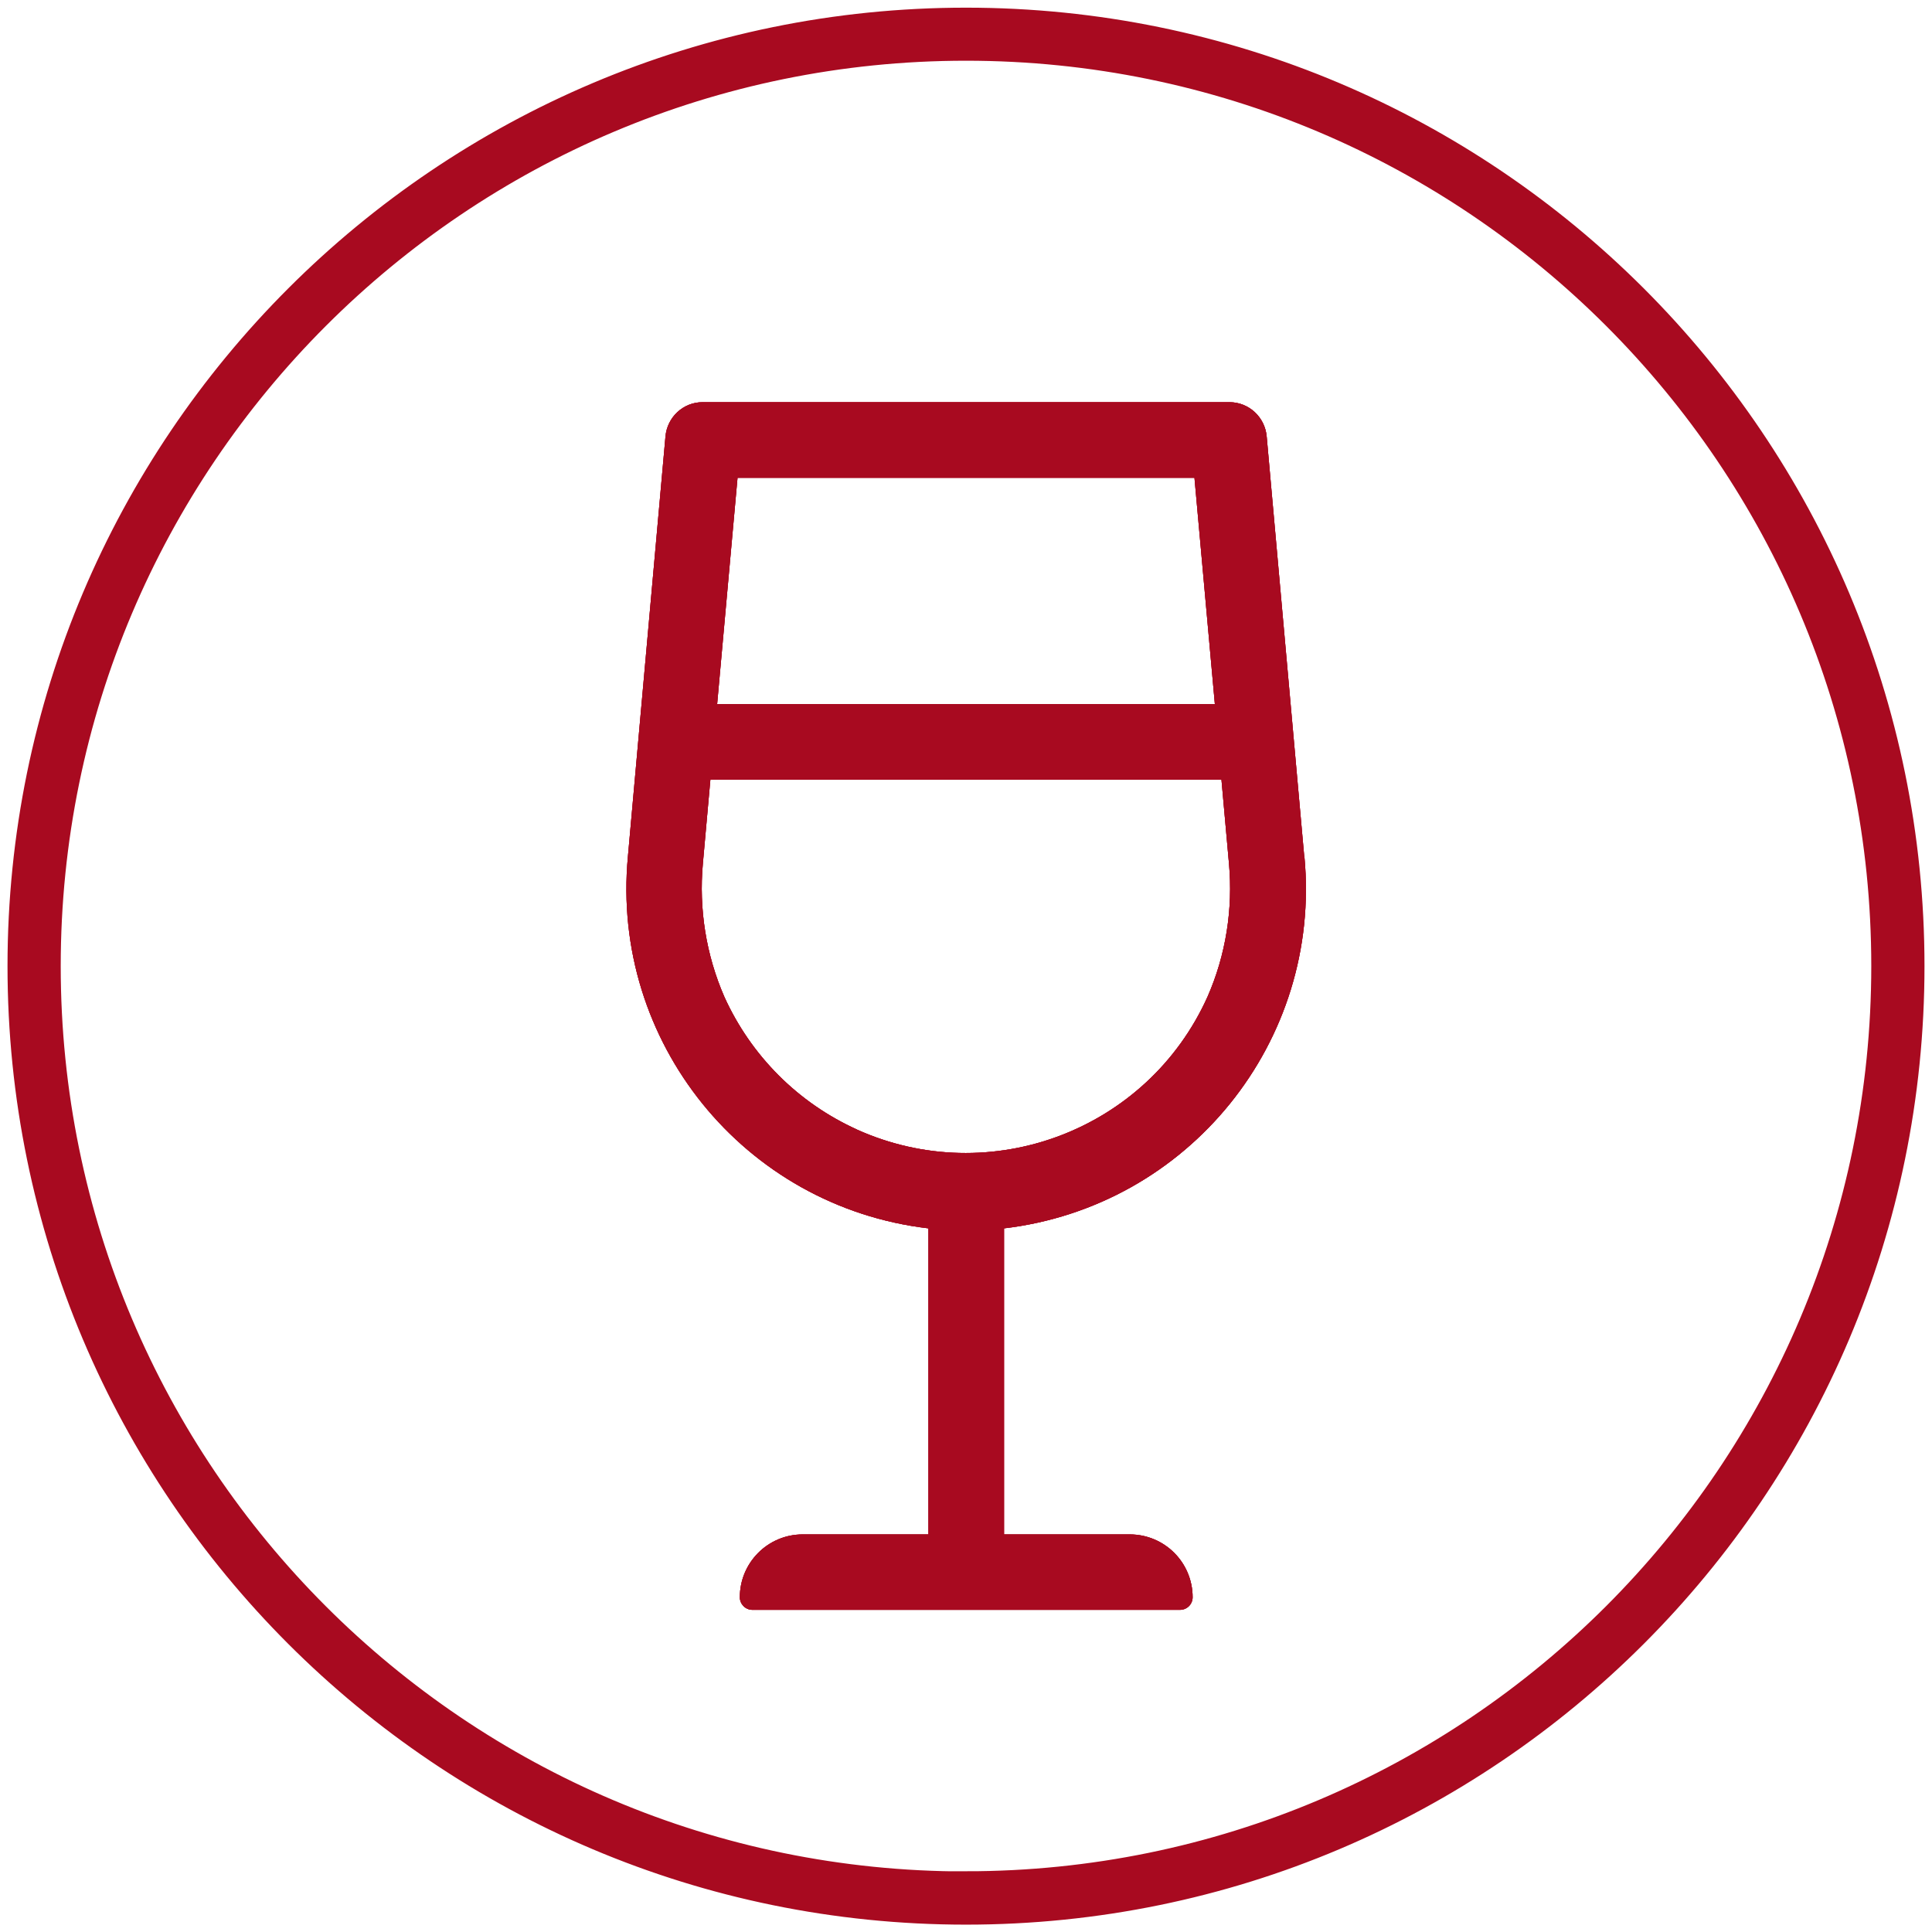
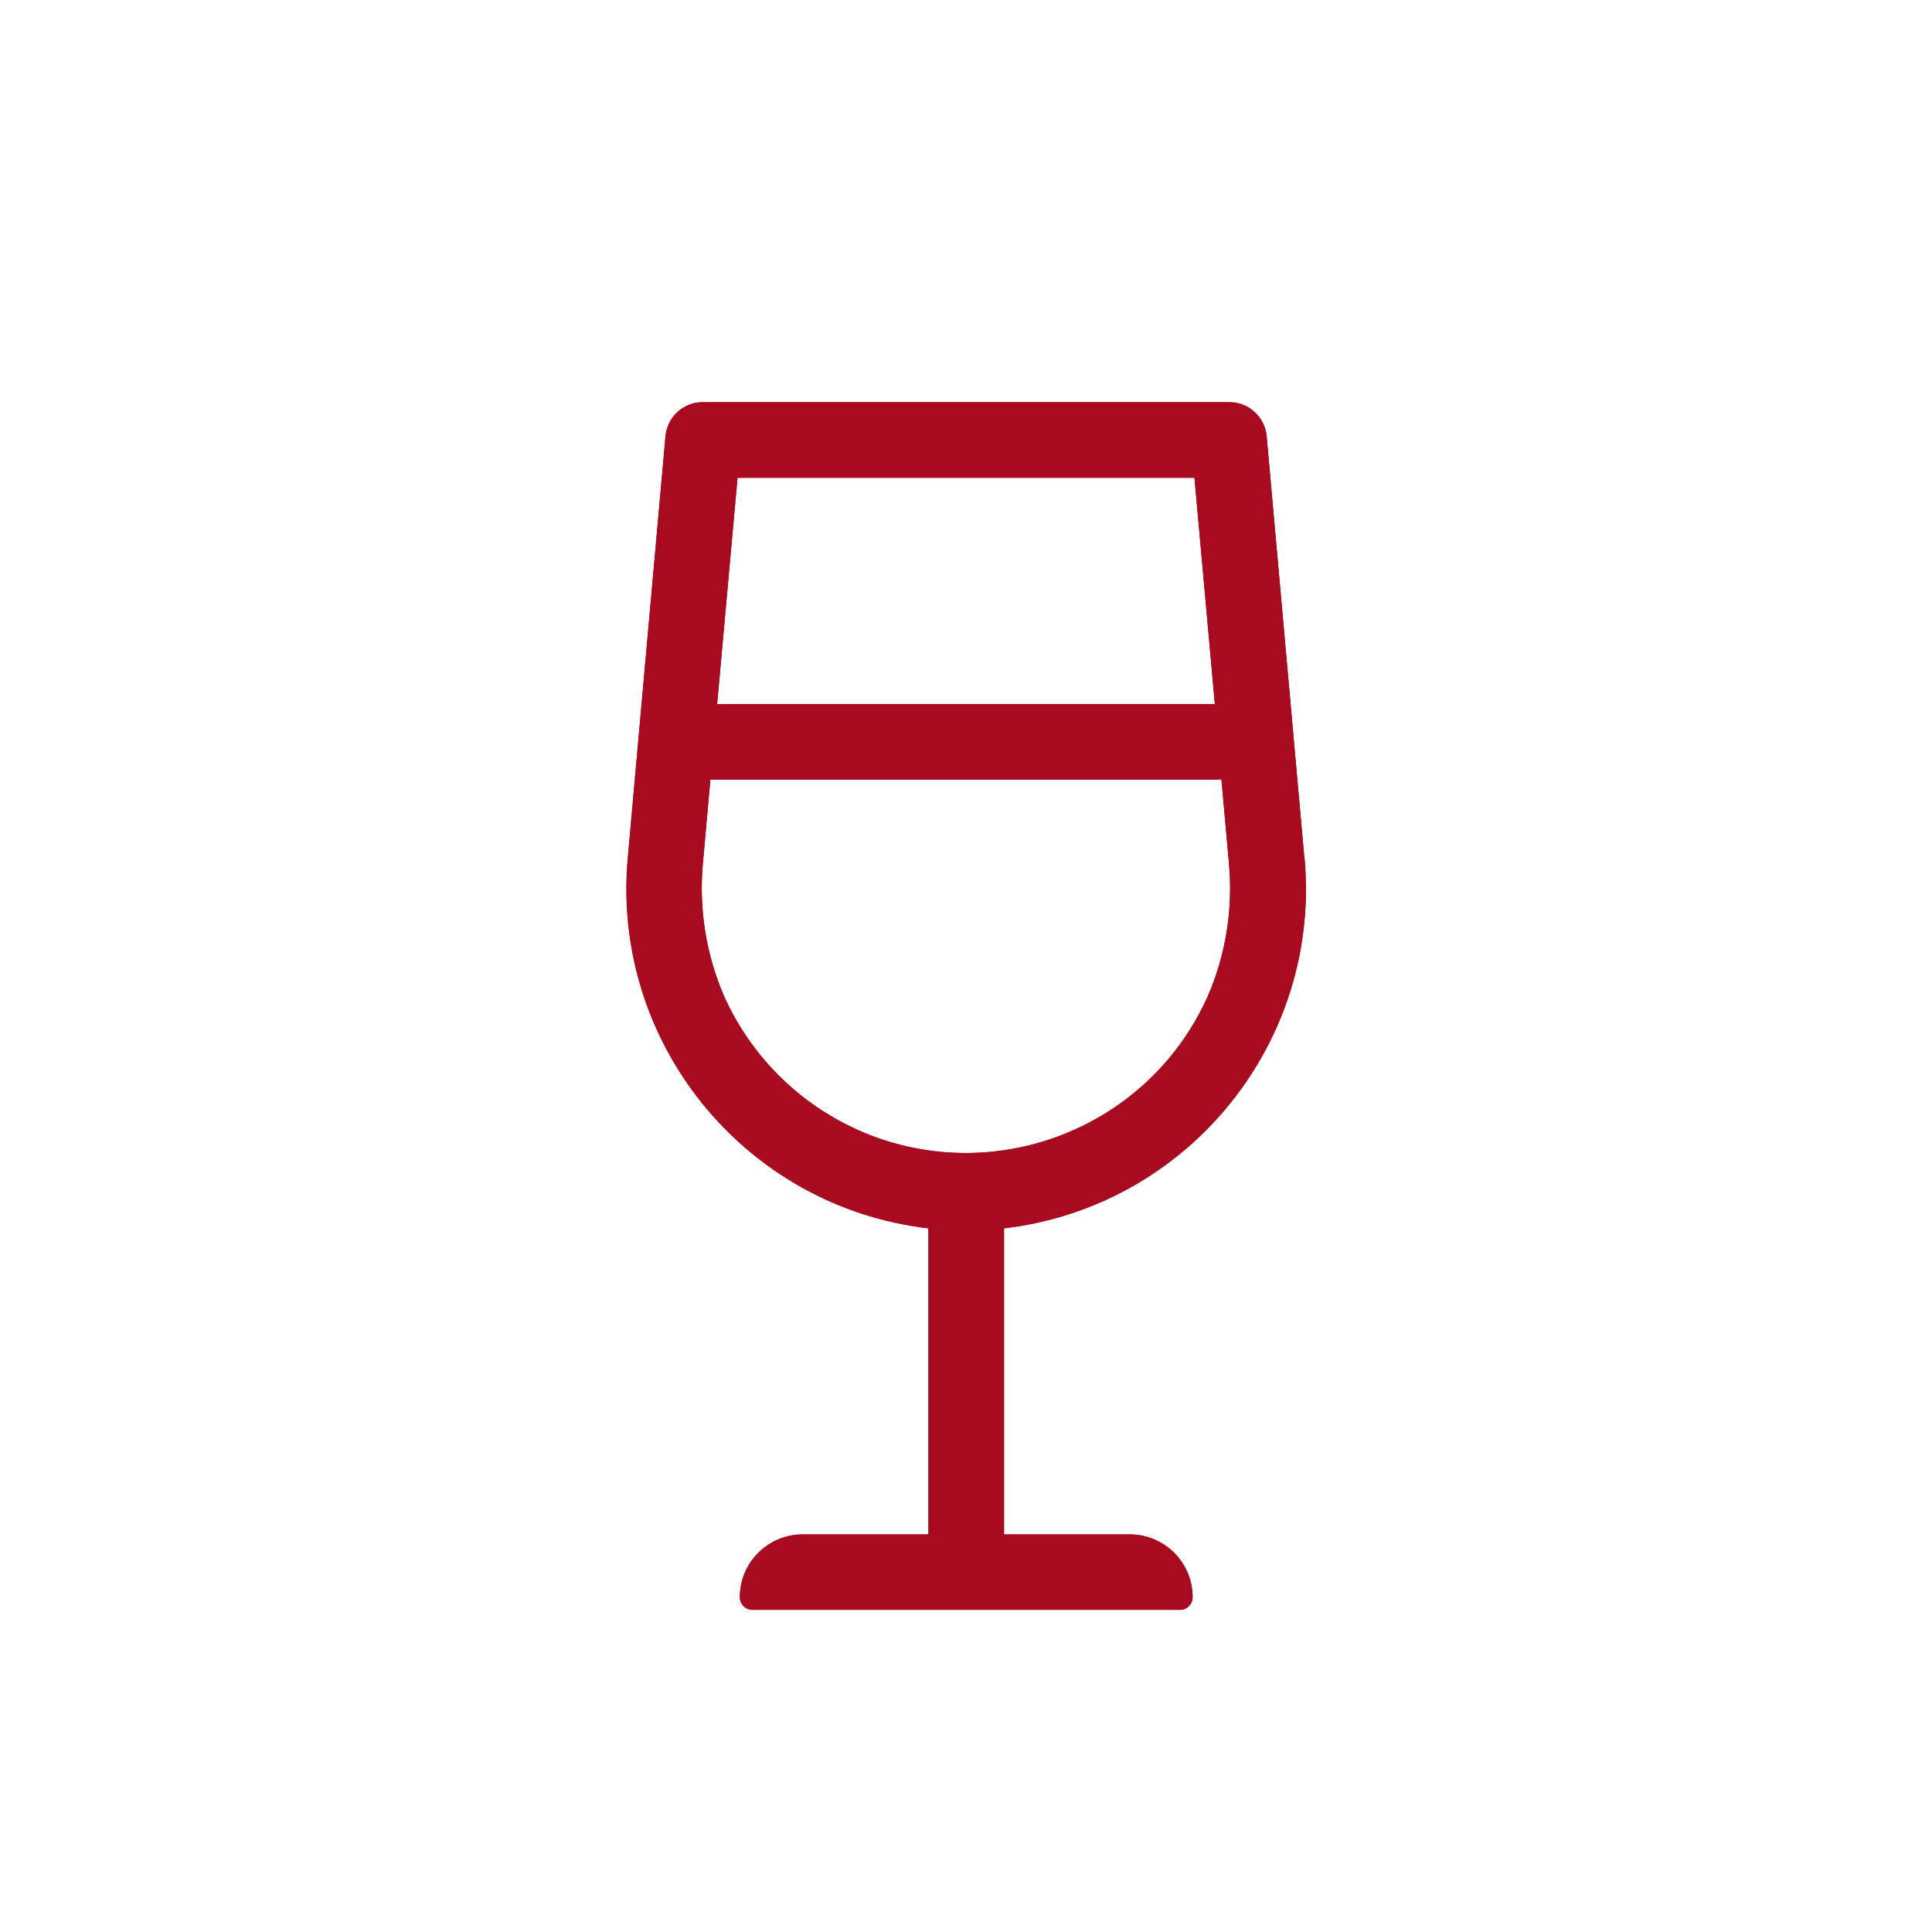
<svg xmlns="http://www.w3.org/2000/svg" id="Ebene_1" viewBox="0 0 126 126">
  <defs>
    <style>.cls-1,.cls-2{fill:#a80a20;}.cls-2{stroke:#a80a20;stroke-miterlimit:10;stroke-width:2px;}</style>
  </defs>
  <g id="Gruppe_100">
    <g id="Ellipse_5">
      <path class="cls-1" d="M85.06,55.87l-2.45-27.4c-.11-1.26-1.15-2.23-2.41-2.24H45.82c-1.27,0-2.31,.98-2.42,2.24l-2.45,27.4c-1.13,12.06,7.57,22.83,19.6,24.24v19.96h-8.2c-2.27,0-4.1,1.84-4.1,4.1,0,.45,.37,.82,.82,.82h27.89c.45,0,.82-.37,.82-.82,0-1.13-.46-2.16-1.2-2.9-.74-.74-1.77-1.2-2.9-1.2h-8.2v-19.96c12.03-1.42,20.73-12.18,19.59-24.24ZM48.1,31.16h29.8l1.33,14.76H46.77l1.33-14.76Zm7.78,42.5c-3.84-1.74-6.9-4.81-8.64-8.65-1.19-2.73-1.67-5.73-1.4-8.7l.49-5.47h33.33l.49,5.47c.27,2.97-.2,5.97-1.4,8.7-3.92,8.71-14.17,12.58-22.88,8.65Z" />
-       <path class="cls-2" d="M63,1.5C29.03,1.5,1.49,29.04,1.49,63.01s27.54,61.51,61.51,61.51,61.51-27.54,61.51-61.51S96.98,1.5,63,1.5Zm0,121.55C29.84,123.05,2.96,96.17,2.96,63.01S29.84,2.96,63,2.96s60.04,26.88,60.04,60.04-26.88,60.04-60.04,60.04Z" />
-       <path class="cls-1" d="M85.06,55.87l-2.45-27.4c-.11-1.26-1.15-2.23-2.41-2.24H45.82c-1.27,0-2.31,.98-2.42,2.24l-2.45,27.4c-1.13,12.06,7.57,22.83,19.6,24.24v19.96h-8.2c-2.27,0-4.1,1.84-4.1,4.1,0,.45,.37,.82,.82,.82h27.89c.45,0,.82-.37,.82-.82,0-1.13-.46-2.16-1.2-2.9-.74-.74-1.77-1.2-2.9-1.2h-8.2v-19.96c12.03-1.42,20.73-12.18,19.59-24.24ZM48.1,31.16h29.8l1.33,14.76H46.77l1.33-14.76Zm7.78,42.5c-3.84-1.74-6.9-4.81-8.64-8.65-1.19-2.73-1.67-5.73-1.4-8.7l.49-5.47h33.33l.49,5.47c.27,2.97-.2,5.97-1.4,8.7-3.92,8.71-14.17,12.58-22.88,8.65Z" />
    </g>
    <path id="wine-glass-alt" class="cls-1" d="M85.06,55.87l-2.45-27.4c-.11-1.26-1.15-2.23-2.41-2.24H45.82c-1.27,0-2.31,.98-2.42,2.24l-2.45,27.4c-1.13,12.06,7.57,22.83,19.6,24.24v19.96h-8.2c-2.27,0-4.1,1.84-4.1,4.1,0,.45,.37,.82,.82,.82h27.89c.45,0,.82-.37,.82-.82,0-1.13-.46-2.16-1.2-2.9-.74-.74-1.77-1.2-2.9-1.2h-8.2v-19.96c12.03-1.42,20.73-12.18,19.59-24.24ZM48.1,31.16h29.8l1.33,14.76H46.77l1.33-14.76Zm7.78,42.5c-3.84-1.74-6.9-4.81-8.64-8.65-1.19-2.73-1.67-5.73-1.4-8.7l.49-5.47h33.33l.49,5.47c.27,2.97-.2,5.97-1.4,8.7-3.92,8.71-14.17,12.58-22.88,8.65Z" />
  </g>
</svg>